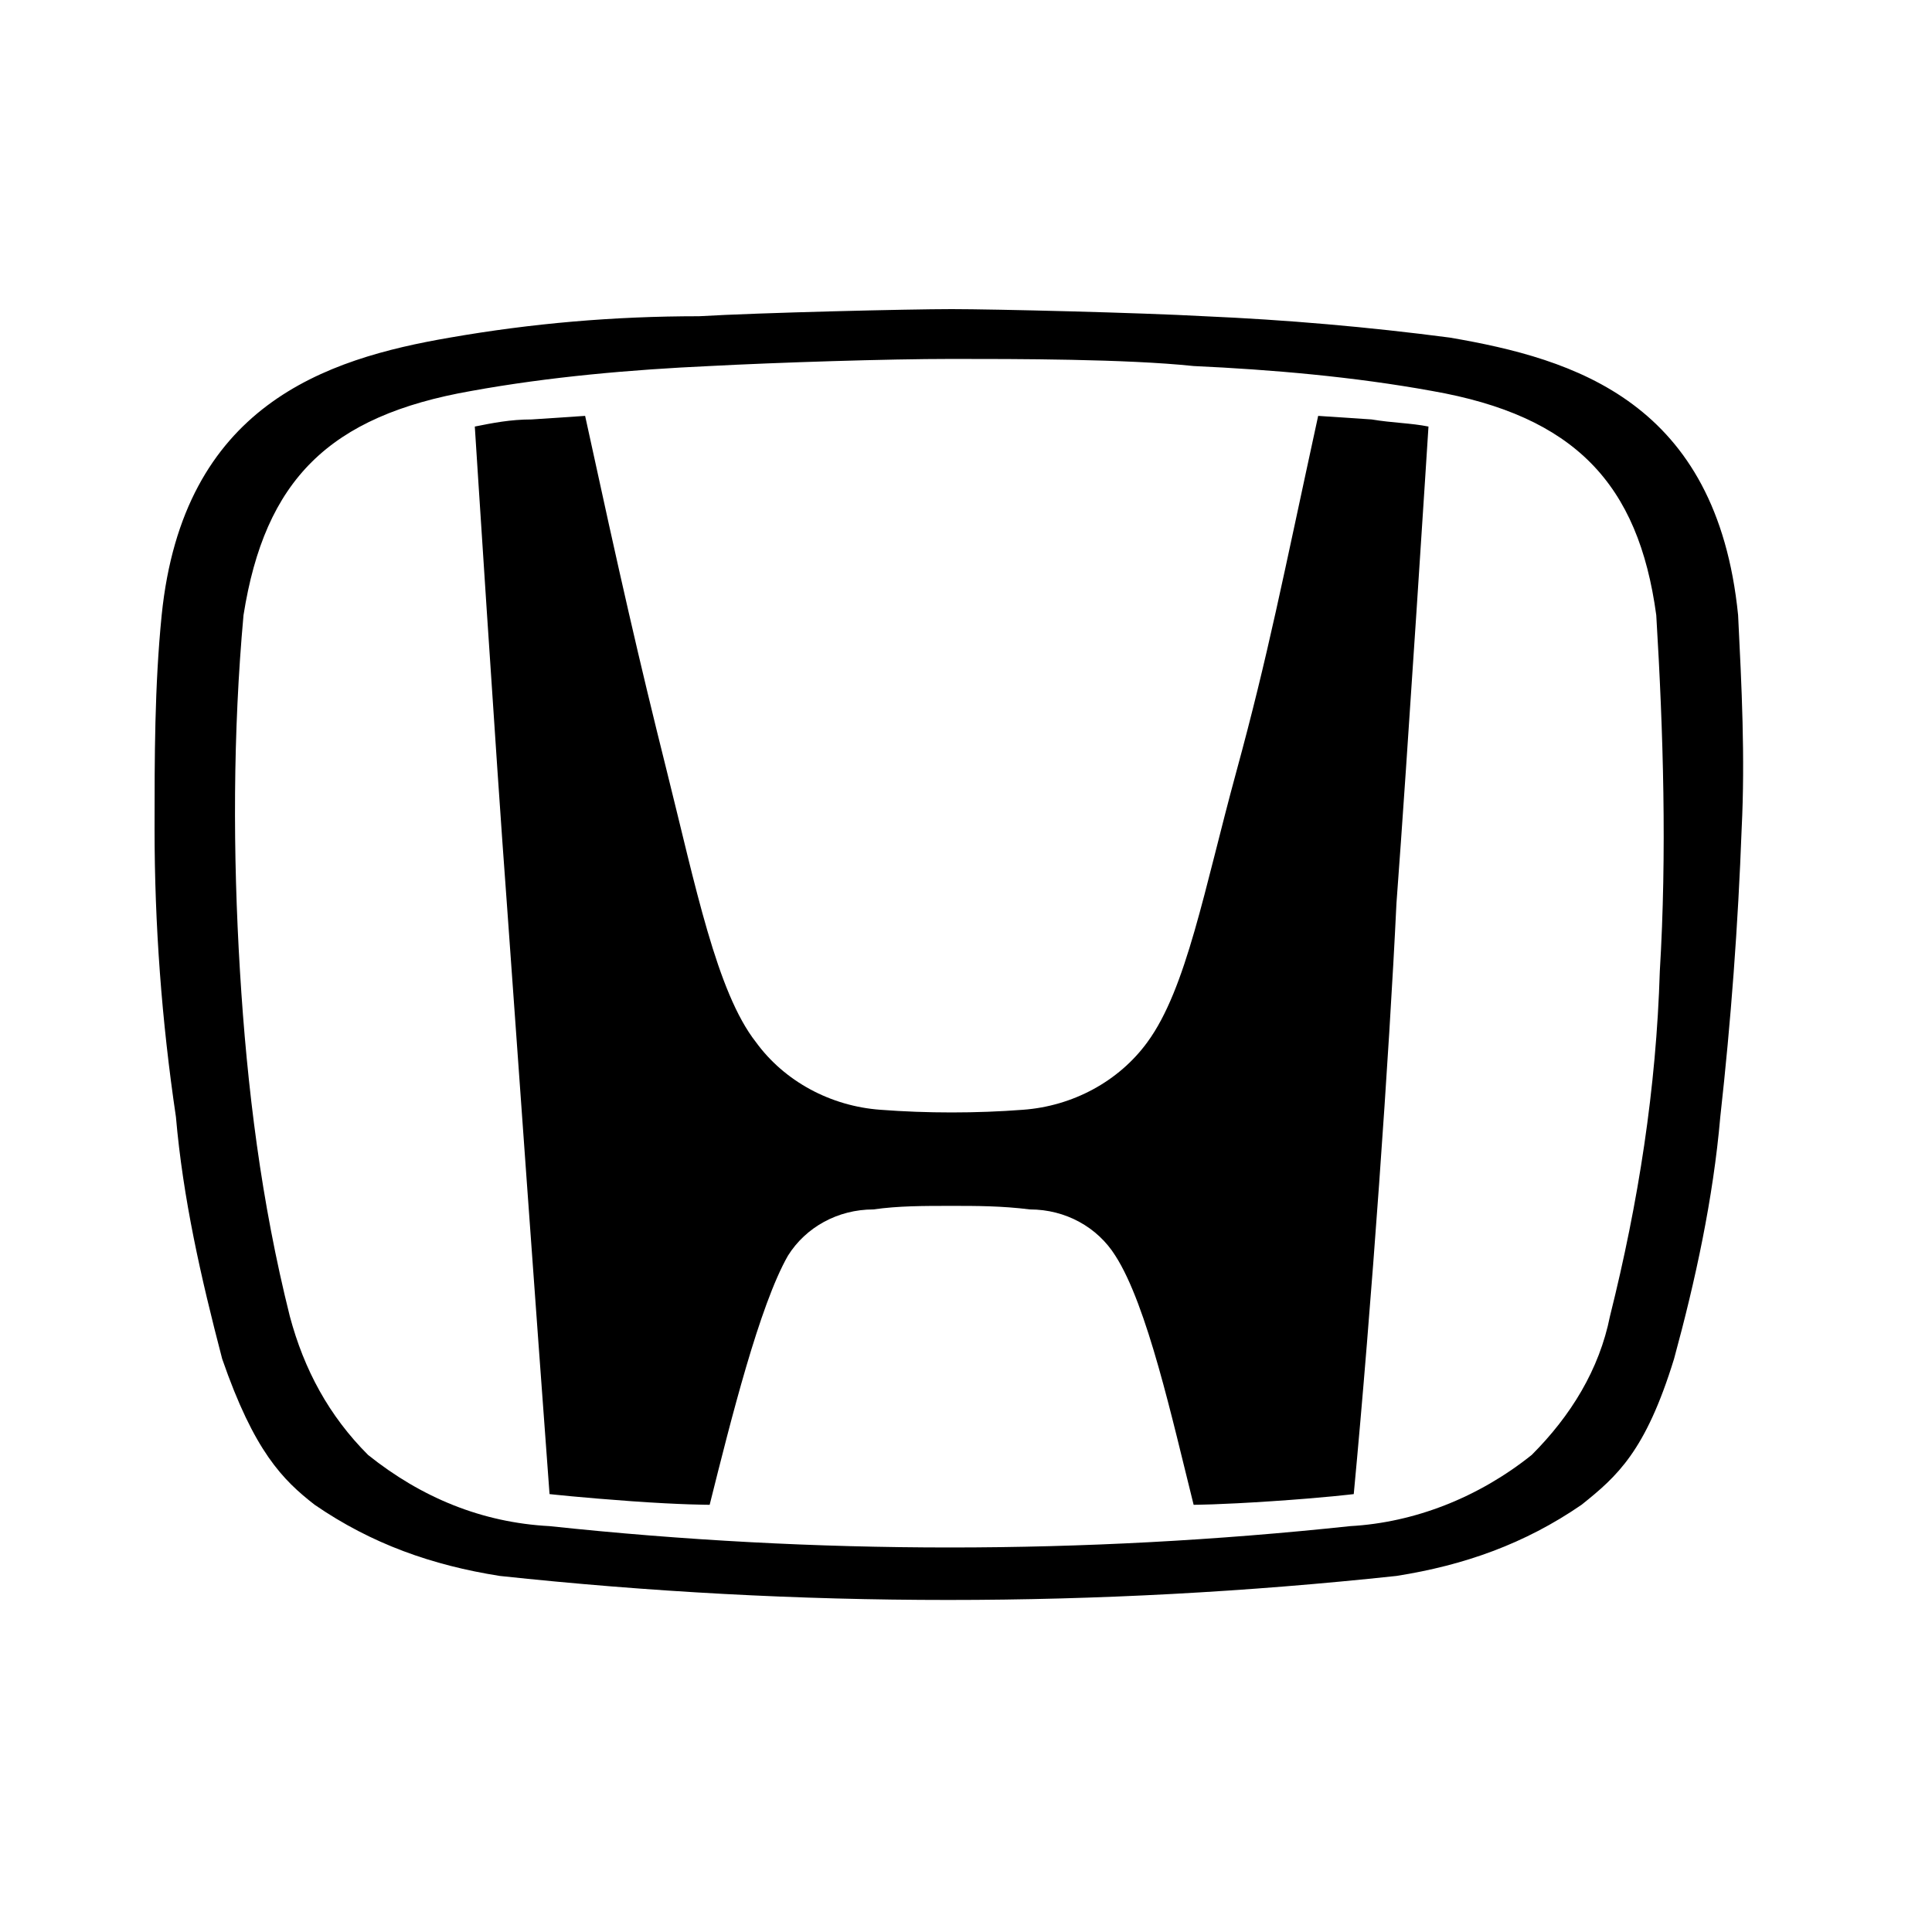
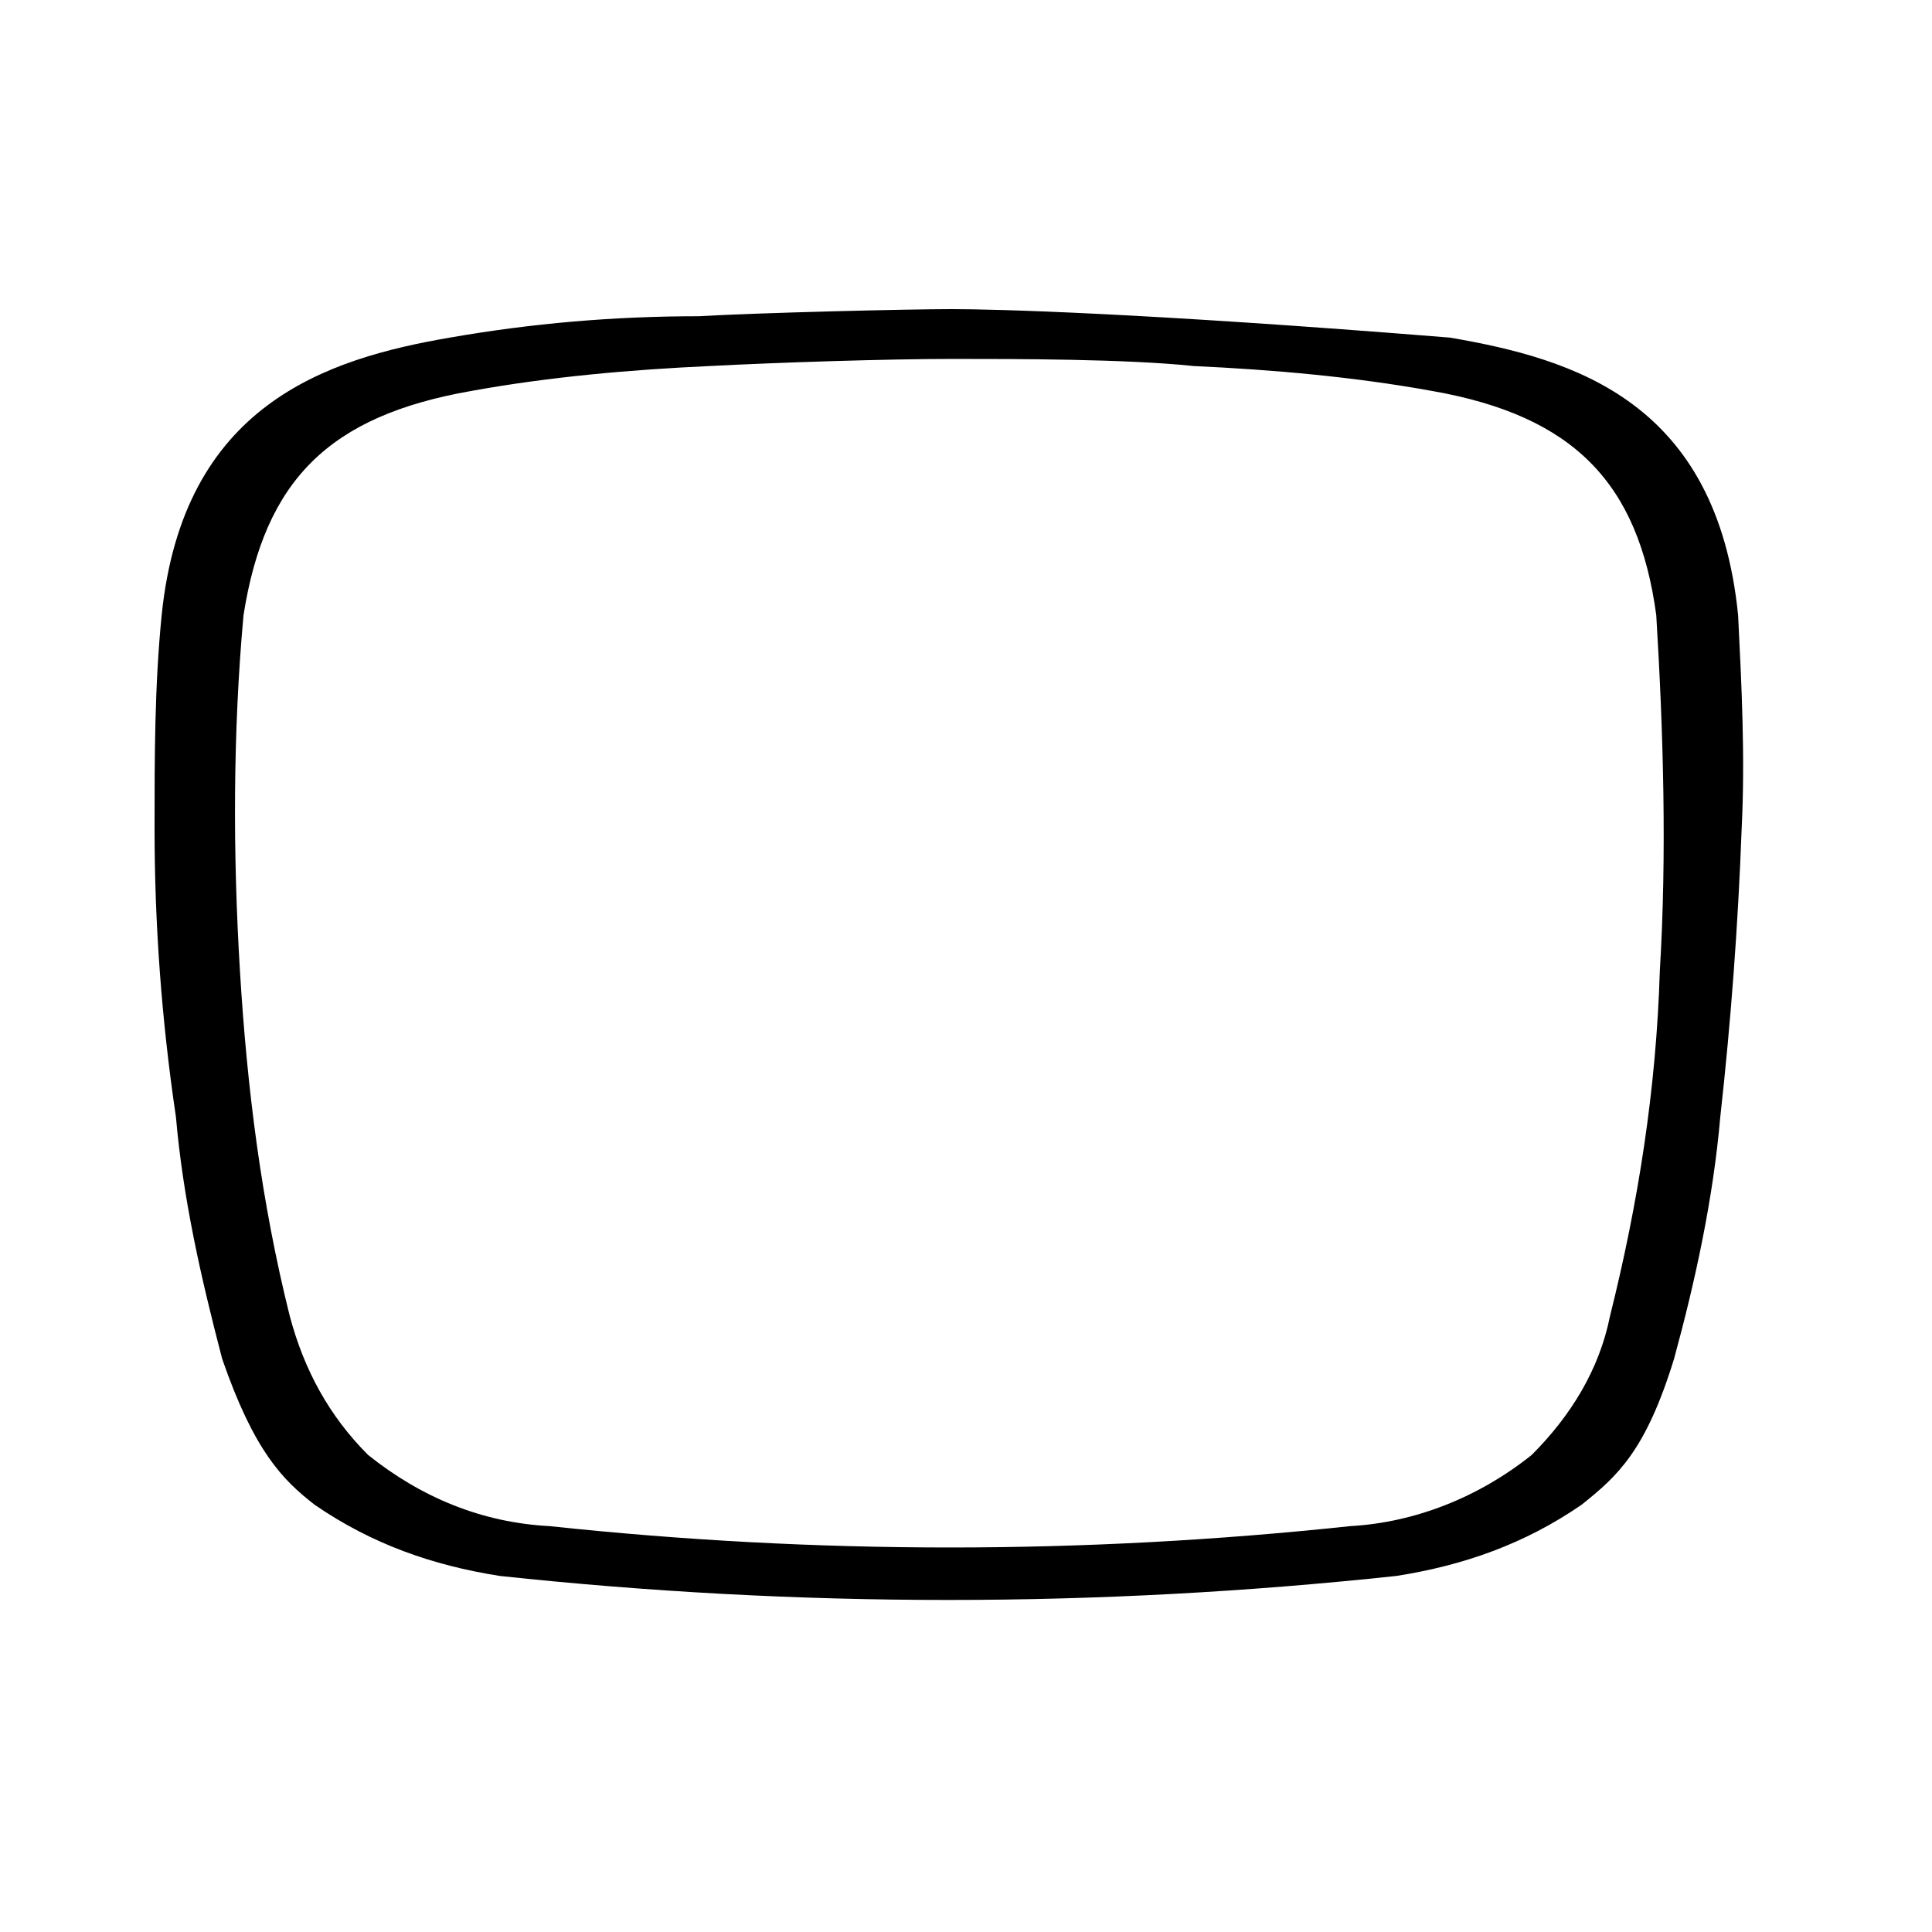
<svg xmlns="http://www.w3.org/2000/svg" width="50" height="50" viewBox="0 0 50 50" fill="none">
-   <path d="M34.114 10.763C33.193 14.999 32.825 16.933 31.996 19.972C31.167 23.011 30.707 25.59 29.694 26.971C28.957 27.984 27.76 28.629 26.471 28.721C25.273 28.813 23.984 28.813 22.787 28.721C21.497 28.629 20.3 27.984 19.564 26.971C18.55 25.682 17.998 22.919 17.261 19.972C16.524 17.025 16.064 14.999 15.143 10.763L13.762 10.855C13.209 10.855 12.749 10.947 12.288 11.039C12.288 11.039 12.841 19.696 13.117 23.38C13.393 27.247 13.854 33.694 14.222 38.667C14.222 38.667 15.051 38.759 16.34 38.851C17.63 38.944 18.366 38.944 18.366 38.944C18.919 36.733 19.656 33.786 20.392 32.497C20.853 31.76 21.682 31.3 22.603 31.3C23.247 31.208 23.892 31.208 24.629 31.208C25.273 31.208 25.918 31.208 26.655 31.3C27.576 31.3 28.404 31.76 28.865 32.497C29.694 33.786 30.338 36.733 30.891 38.944C30.891 38.944 31.536 38.944 32.917 38.851C34.298 38.759 35.035 38.667 35.035 38.667C35.496 33.786 35.956 27.247 36.14 23.38C36.417 19.696 36.969 11.039 36.969 11.039C36.509 10.947 36.048 10.947 35.496 10.855L34.114 10.763Z" fill="black" />
-   <path d="M44.982 15.92C44.429 10.394 40.745 9.289 37.522 8.737C35.404 8.46 33.286 8.276 31.168 8.184C29.51 8.092 25.734 8 24.629 8C23.524 8 19.656 8.092 18.09 8.184C15.88 8.184 13.762 8.368 11.644 8.737C8.421 9.289 4.737 10.486 4.184 15.92C4 17.762 4 19.604 4 21.446C4 23.932 4.184 26.419 4.553 28.905C4.737 31.023 5.197 33.05 5.75 35.168C6.579 37.562 7.315 38.299 8.144 38.944C9.618 39.957 11.183 40.509 12.933 40.785C20.669 41.614 28.405 41.614 36.141 40.785C37.891 40.509 39.456 39.957 40.93 38.944C41.851 38.207 42.587 37.562 43.324 35.168C43.877 33.142 44.337 31.023 44.521 28.905C44.798 26.419 44.982 23.932 45.074 21.446C45.166 19.604 45.074 17.762 44.982 15.92ZM42.956 25.13C42.864 28.169 42.403 31.116 41.666 34.063C41.39 35.444 40.653 36.641 39.64 37.654C38.259 38.759 36.601 39.404 34.944 39.496C28.037 40.233 21.13 40.233 14.222 39.496C12.473 39.404 10.907 38.759 9.526 37.654C8.513 36.641 7.868 35.444 7.5 34.063C6.763 31.116 6.394 28.169 6.21 25.13C6.026 22.09 6.026 18.959 6.302 15.92C6.855 12.421 8.513 10.763 12.196 10.118C14.222 9.75 16.341 9.566 18.367 9.473C20.116 9.381 22.971 9.289 24.629 9.289C26.287 9.289 29.142 9.289 30.891 9.473C32.917 9.566 35.036 9.75 37.062 10.118C40.745 10.763 42.403 12.513 42.864 15.92C43.048 18.959 43.14 22.09 42.956 25.13Z" fill="black" />
+   <path d="M44.982 15.92C44.429 10.394 40.745 9.289 37.522 8.737C29.51 8.092 25.734 8 24.629 8C23.524 8 19.656 8.092 18.09 8.184C15.88 8.184 13.762 8.368 11.644 8.737C8.421 9.289 4.737 10.486 4.184 15.92C4 17.762 4 19.604 4 21.446C4 23.932 4.184 26.419 4.553 28.905C4.737 31.023 5.197 33.05 5.75 35.168C6.579 37.562 7.315 38.299 8.144 38.944C9.618 39.957 11.183 40.509 12.933 40.785C20.669 41.614 28.405 41.614 36.141 40.785C37.891 40.509 39.456 39.957 40.93 38.944C41.851 38.207 42.587 37.562 43.324 35.168C43.877 33.142 44.337 31.023 44.521 28.905C44.798 26.419 44.982 23.932 45.074 21.446C45.166 19.604 45.074 17.762 44.982 15.92ZM42.956 25.13C42.864 28.169 42.403 31.116 41.666 34.063C41.39 35.444 40.653 36.641 39.64 37.654C38.259 38.759 36.601 39.404 34.944 39.496C28.037 40.233 21.13 40.233 14.222 39.496C12.473 39.404 10.907 38.759 9.526 37.654C8.513 36.641 7.868 35.444 7.5 34.063C6.763 31.116 6.394 28.169 6.21 25.13C6.026 22.09 6.026 18.959 6.302 15.92C6.855 12.421 8.513 10.763 12.196 10.118C14.222 9.75 16.341 9.566 18.367 9.473C20.116 9.381 22.971 9.289 24.629 9.289C26.287 9.289 29.142 9.289 30.891 9.473C32.917 9.566 35.036 9.75 37.062 10.118C40.745 10.763 42.403 12.513 42.864 15.92C43.048 18.959 43.14 22.09 42.956 25.13Z" fill="black" />
</svg>